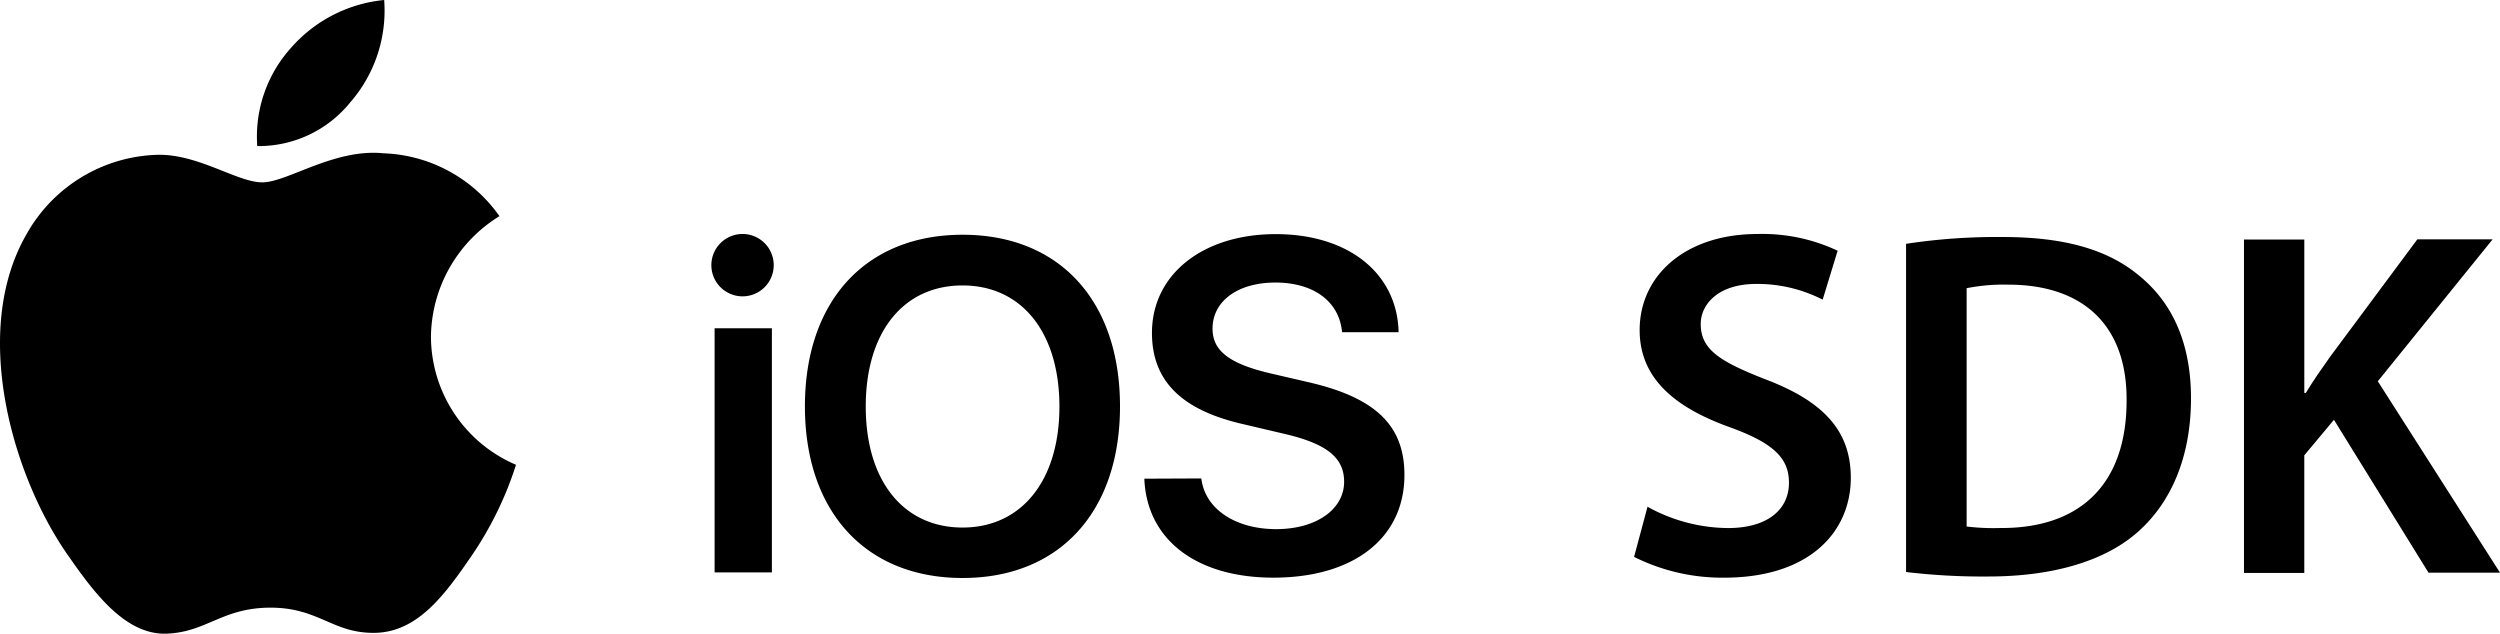
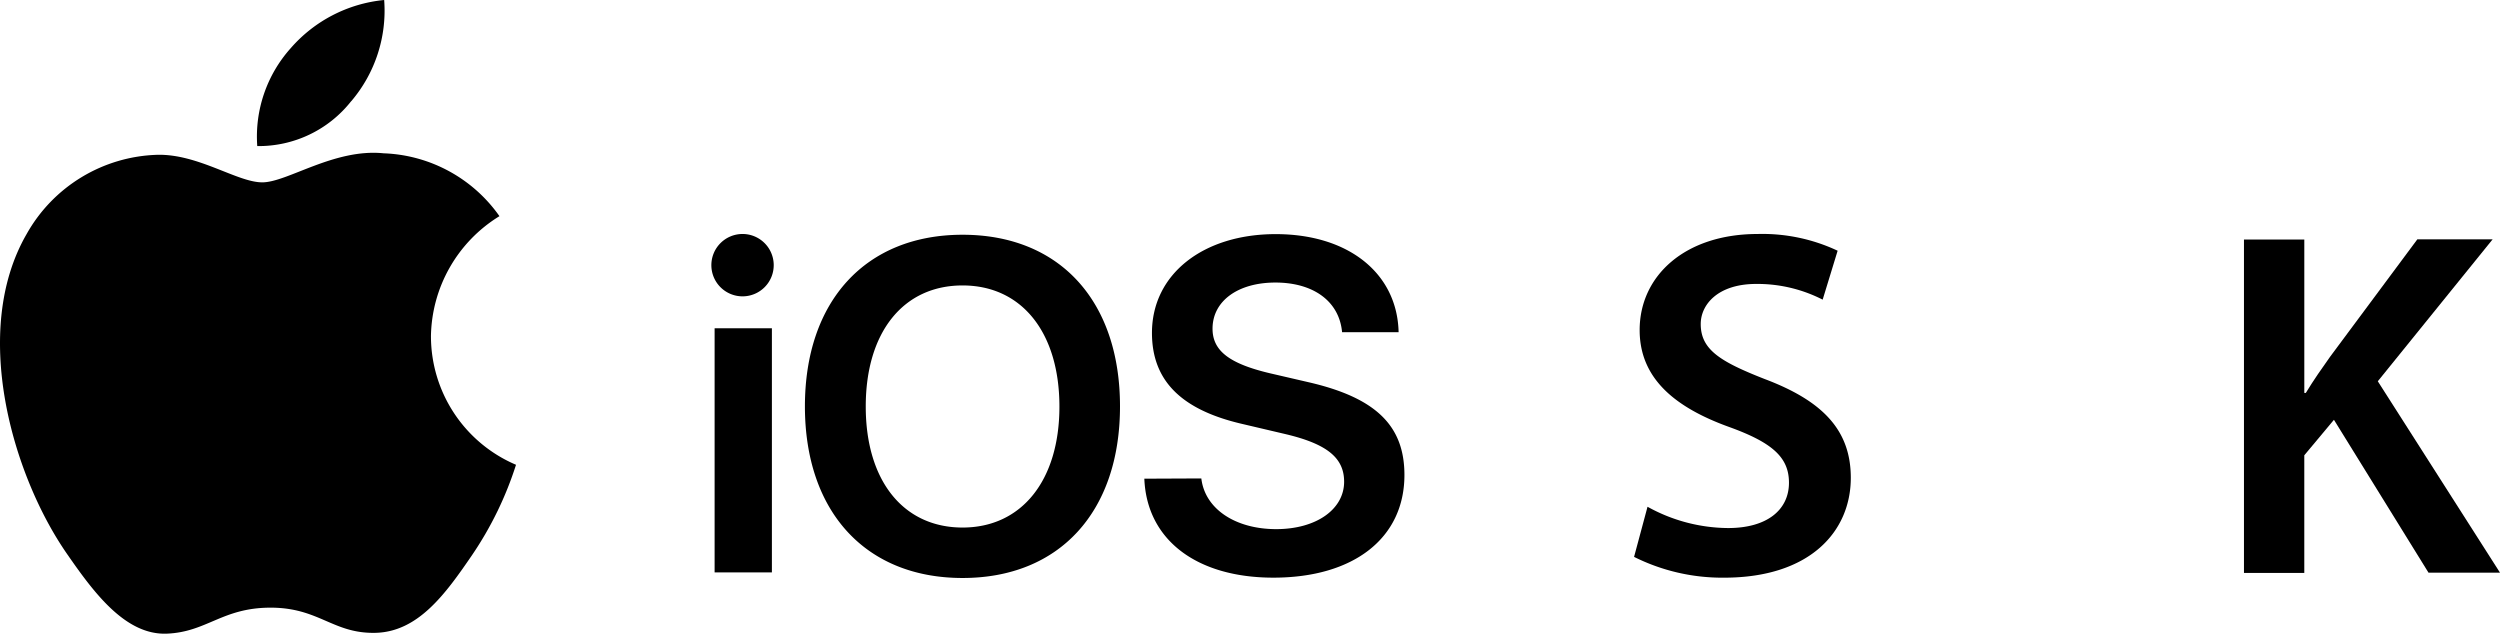
<svg xmlns="http://www.w3.org/2000/svg" id="ios-sdk" width="167.011" height="42.333" viewBox="0 0 167.011 42.333">
  <g id="Group_103875" data-name="Group 103875" transform="translate(0)">
    <g id="Group_103874" data-name="Group 103874" transform="translate(0 10.206)">
      <g id="Group_103873" data-name="Group 103873">
        <path id="a" d="M25.788,72.553A9.582,9.582,0,0,1,30.365,64.5a9.89,9.89,0,0,0-7.744-4.2c-3.293-.336-6.431,1.941-8.1,1.941S10.265,60.348,7.531,60.4A10.362,10.362,0,0,0-1.23,65.708c-3.731,6.47-.953,16.068,2.686,21.326,1.78,2.569,3.9,5.463,6.684,5.356,2.685-.107,3.7-1.737,6.937-1.737s4.154,1.737,6.985,1.683c2.885-.059,4.714-2.627,6.48-5.205a23.3,23.3,0,0,0,2.929-6.022,9.336,9.336,0,0,1-5.682-8.556" transform="translate(3.001 -60.265)" />
      </g>
    </g>
    <path id="Path_64050" data-name="Path 64050" d="M104.5,6.762A9.325,9.325,0,0,0,106.7,0a9.493,9.493,0,0,0-6.236,3.211,8.85,8.85,0,0,0-2.242,6.548,7.862,7.862,0,0,0,6.275-3" transform="translate(-81.036)" />
  </g>
  <g id="Group_103876" data-name="Group 103876" transform="translate(47.519 15.631)">
    <path id="Path_64051" data-name="Path 64051" d="M280.82,114.908h3.827V98.6H280.82Zm1.9-18.442a2.083,2.083,0,1,0-2.117-2.083A2.083,2.083,0,0,0,282.717,96.466Zm14.666-4.115c-6.469,0-10.533,4.42-10.533,11.465s4.064,11.465,10.533,11.465c6.452,0,10.516-4.4,10.516-11.465S303.851,92.351,297.382,92.351Zm0,3.387c3.946,0,6.469,3.133,6.469,8.095,0,4.928-2.523,8.078-6.469,8.078-3.963,0-6.469-3.133-6.469-8.078C290.913,98.871,293.42,95.738,297.382,95.738Zm12.142,12.921c.169,4.1,3.522,6.6,8.62,6.6,5.368,0,8.755-2.642,8.755-6.859,0-3.3-1.914-5.165-6.418-6.2l-2.557-.593c-2.727-.644-3.844-1.507-3.844-2.981,0-1.846,1.693-3.082,4.2-3.082,2.54,0,4.268,1.253,4.454,3.319h3.776c-.085-3.912-3.319-6.554-8.213-6.554-4.826,0-8.264,2.659-8.264,6.6,0,3.167,1.931,5.131,6.029,6.08l2.879.677c2.794.66,3.929,1.592,3.929,3.184,0,1.846-1.863,3.167-4.539,3.167-2.71,0-4.759-1.338-5-3.387l-3.81.017Z" transform="translate(-280.6 -92.3)" />
  </g>
  <g id="Group_103877" data-name="Group 103877" transform="translate(109.162 15.631)">
    <path id="Path_64052" data-name="Path 64052" d="M645.5,110.522a11.22,11.22,0,0,0,5.385,1.423c2.608,0,4.064-1.219,4.064-3.031,0-1.693-1.118-2.676-3.963-3.709-3.675-1.321-6.012-3.268-6.012-6.486,0-3.641,3.048-6.418,7.875-6.418a11.8,11.8,0,0,1,5.351,1.118l-1,3.268a9.572,9.572,0,0,0-4.437-1.05c-2.574,0-3.709,1.389-3.709,2.676,0,1.71,1.287,2.506,4.268,3.675,3.861,1.456,5.758,3.4,5.758,6.6,0,3.573-2.71,6.672-8.467,6.672a13.165,13.165,0,0,1-6.012-1.389Z" transform="translate(-644.6 -92.3)" />
-     <path id="Path_64053" data-name="Path 64053" d="M751.8,93.957a40.2,40.2,0,0,1,6.486-.457c4.166,0,7.045.864,9.094,2.574,2.151,1.744,3.472,4.4,3.472,8.2,0,3.963-1.355,6.943-3.472,8.857-2.218,2.015-5.758,3.048-10.076,3.048a43.437,43.437,0,0,1-5.487-.3V93.957Zm4.064,18.882a14.807,14.807,0,0,0,2.252.1c5.284.034,8.434-2.879,8.434-8.518.034-4.928-2.811-7.739-7.909-7.739a12.706,12.706,0,0,0-2.777.237Z" transform="translate(-733.646 -93.297)" />
    <path id="Path_64054" data-name="Path 64054" d="M885.2,94.417h4.031v10.246h.1c.525-.864,1.084-1.66,1.626-2.422l5.826-7.841h5.03l-7.672,9.483,8.163,12.786h-4.776l-6.317-10.212-1.981,2.371v7.858H885.2Z" transform="translate(-844.455 -94.044)" />
  </g>
</svg>